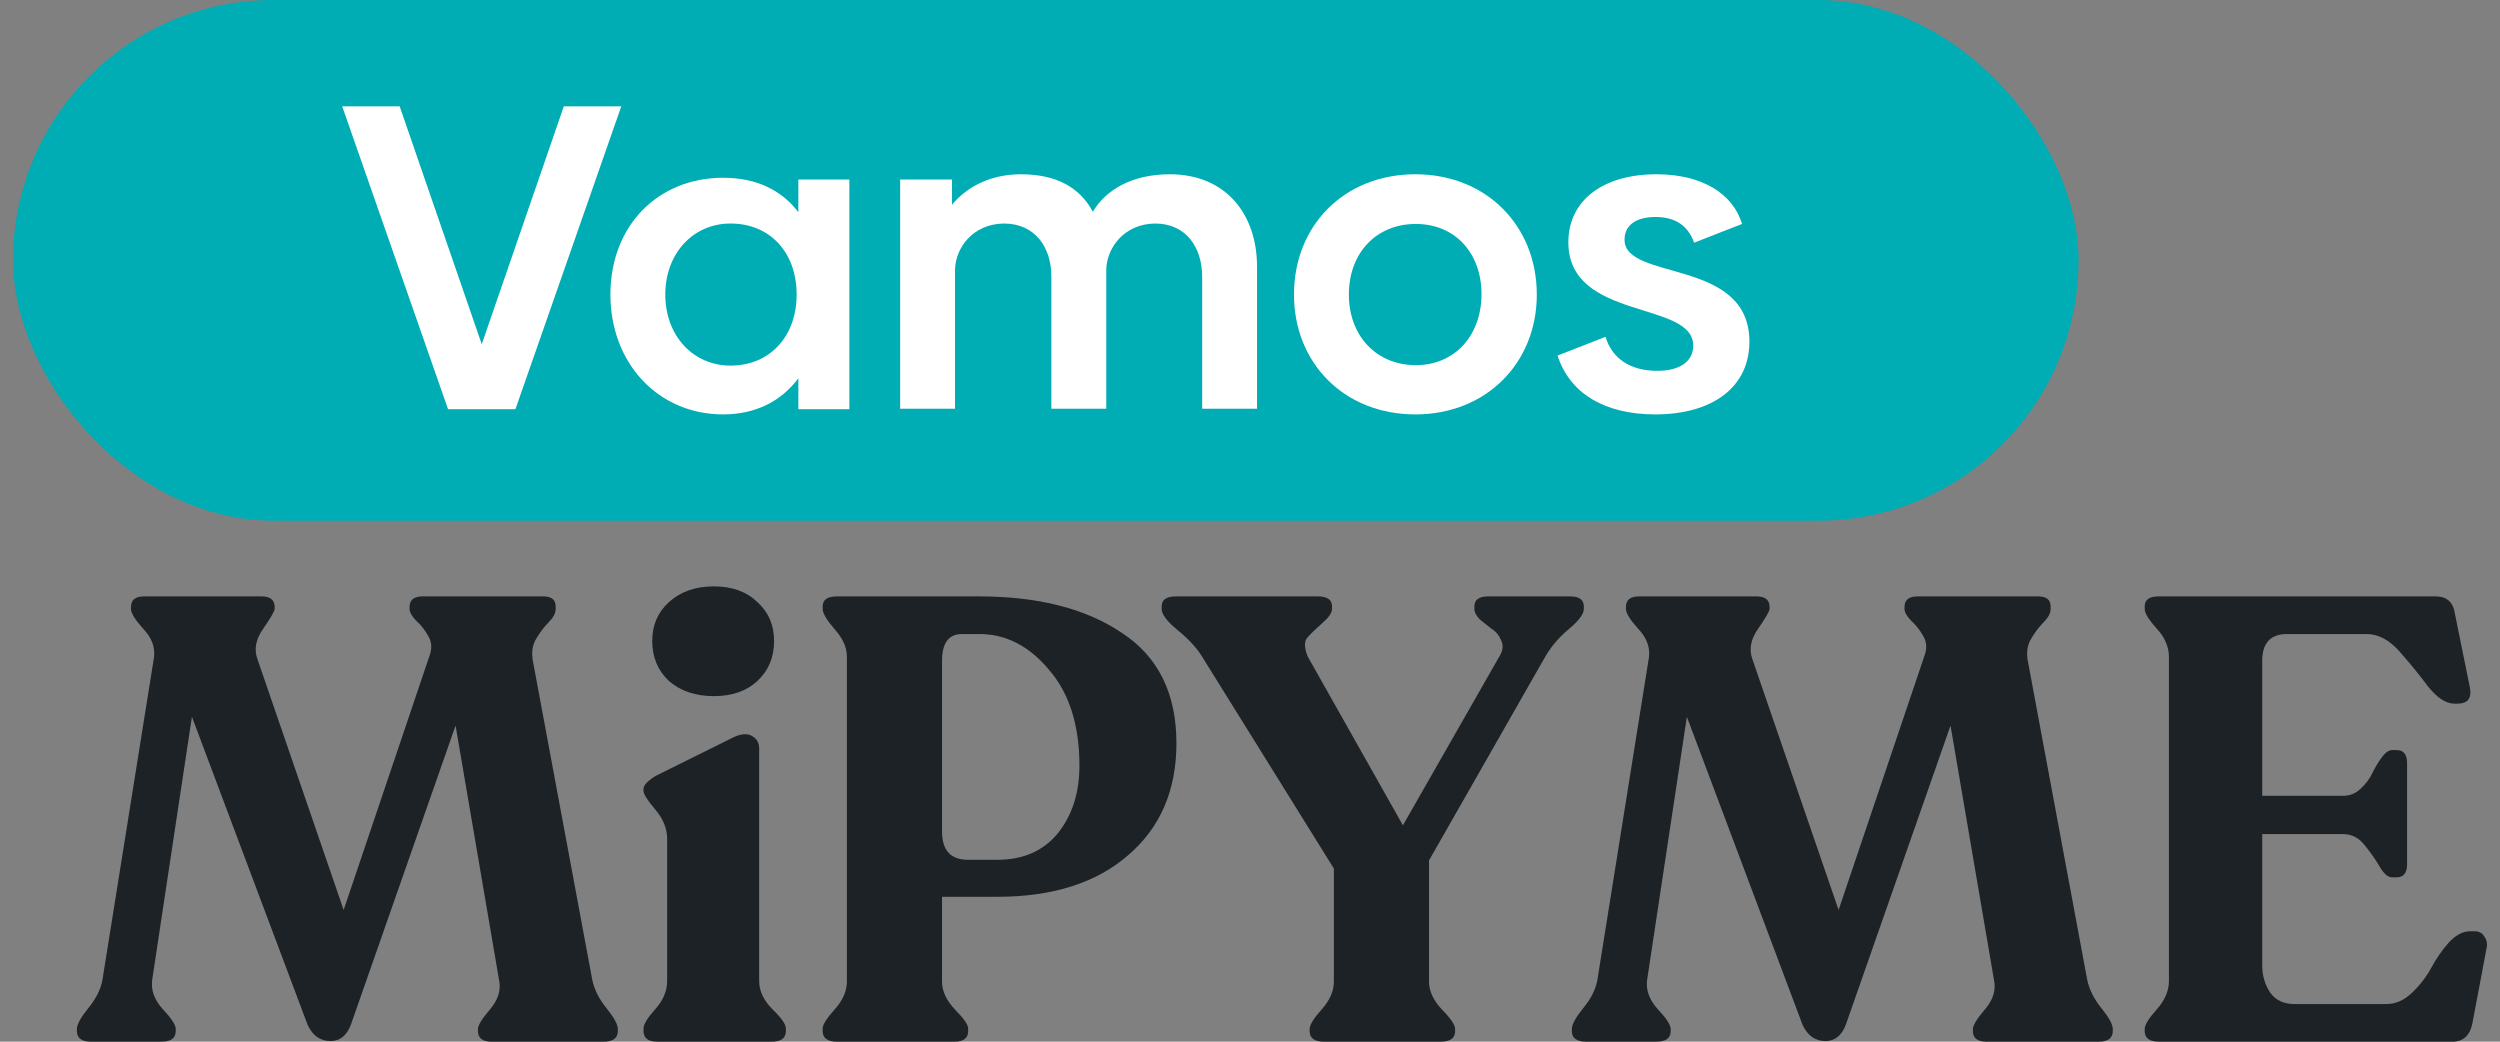
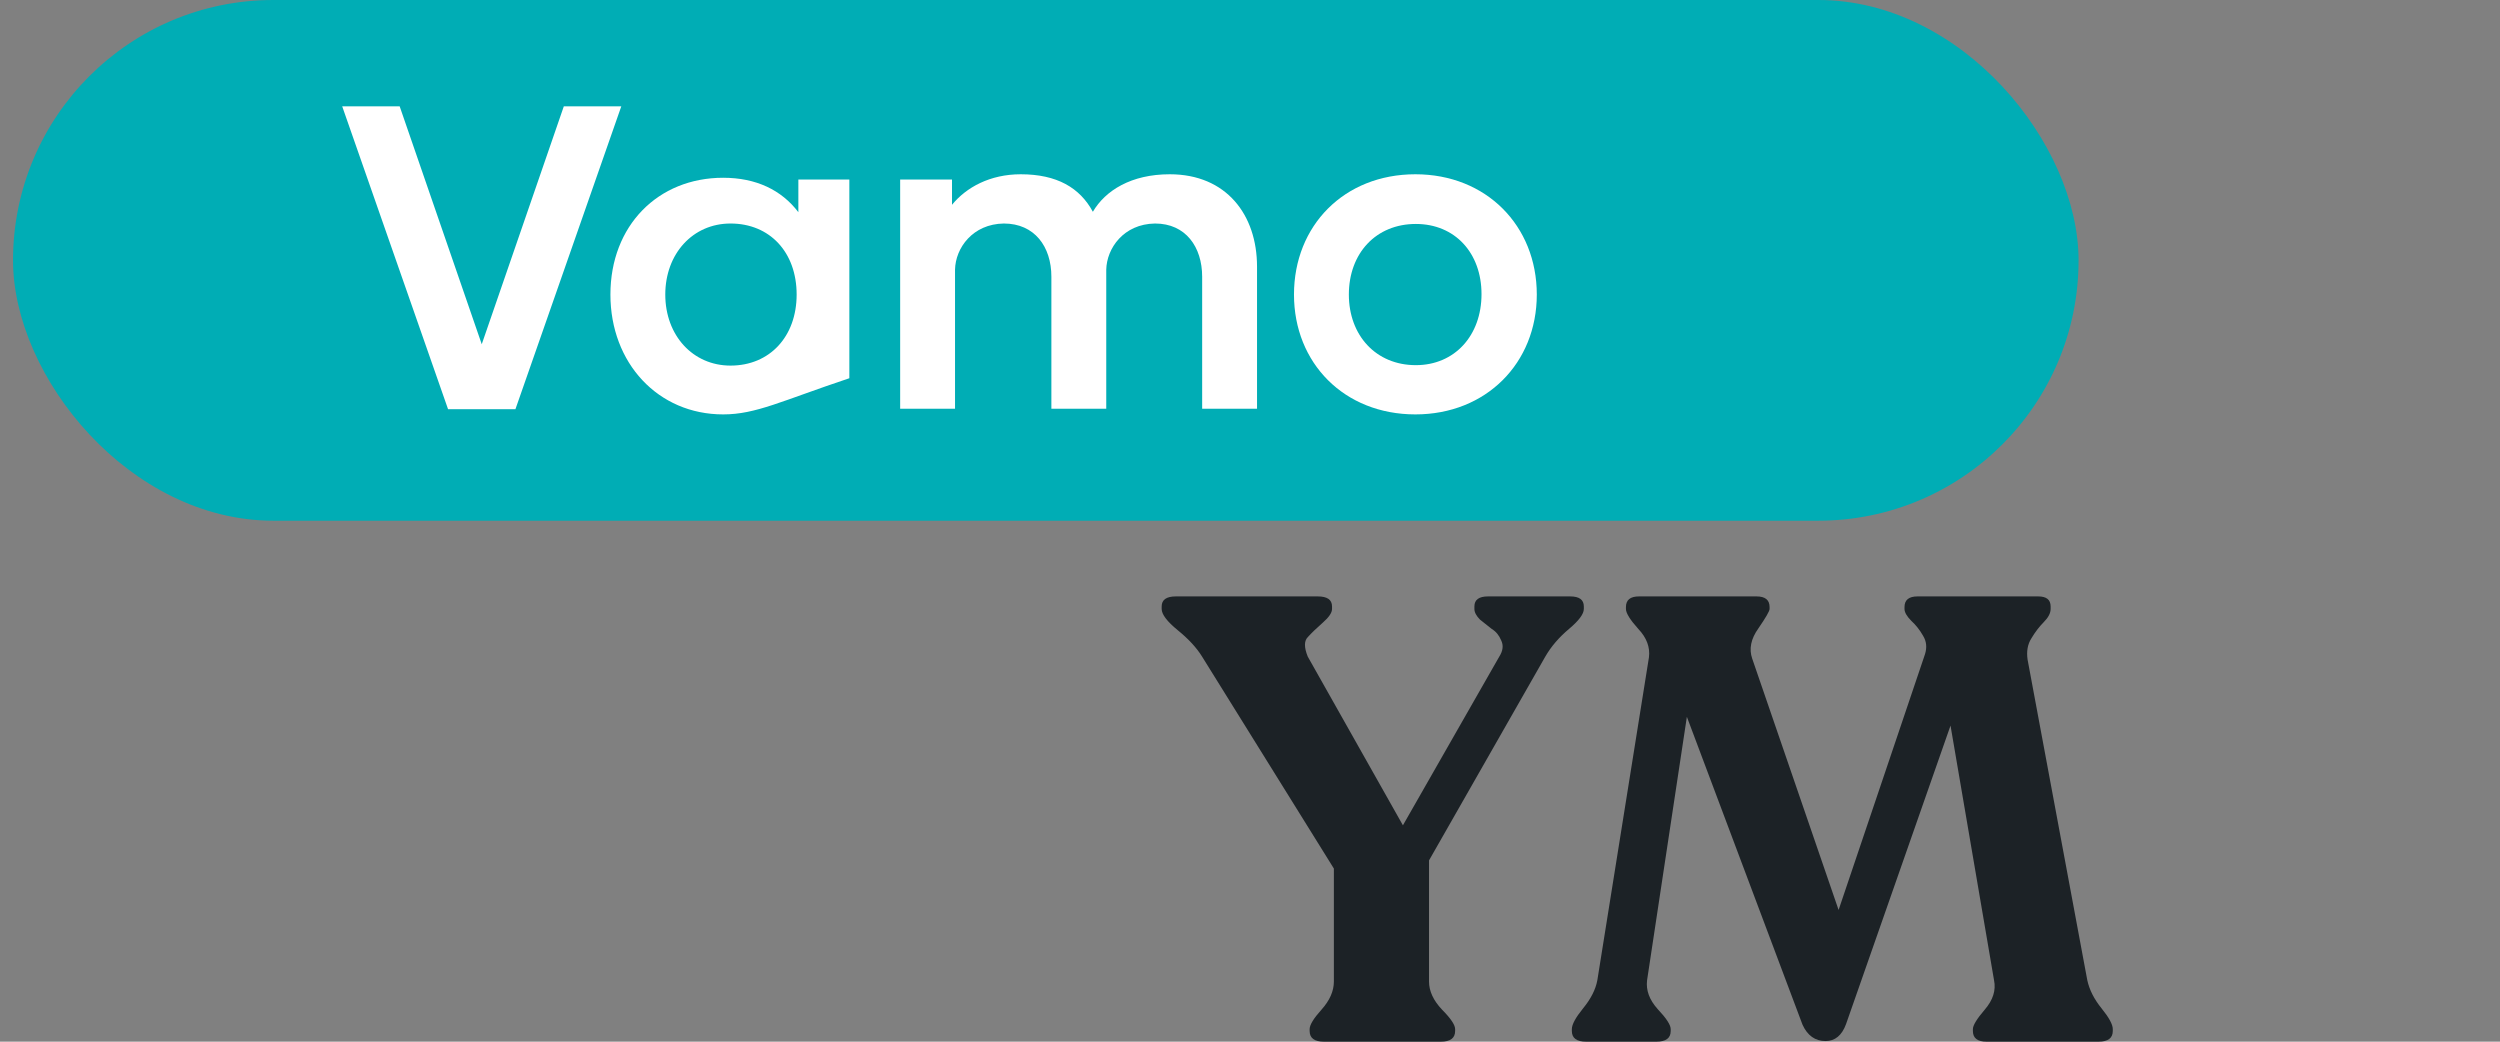
<svg xmlns="http://www.w3.org/2000/svg" width="96" height="40" viewBox="0 0 96 40" fill="none">
  <rect x="0" y="0" width="96" height="40" fill="#808080" stroke="none" />
-   <path d="M82.905 40C82.539 40 82.356 39.863 82.356 39.59V39.518C82.356 39.358 82.507 39.109 82.81 38.772C83.128 38.418 83.287 38.049 83.287 37.664V25.238C83.287 24.836 83.128 24.467 82.81 24.13C82.507 23.793 82.356 23.544 82.356 23.384V23.287C82.356 23.03 82.531 22.902 82.882 22.902H93.53C93.96 22.902 94.207 23.127 94.27 23.576L94.843 26.394C94.923 26.811 94.764 27.02 94.366 27.02H94.246C93.928 27.02 93.594 26.803 93.244 26.37C92.909 25.92 92.543 25.471 92.145 25.021C91.748 24.572 91.326 24.347 90.88 24.347H87.824C87.187 24.347 86.869 24.692 86.869 25.382V30.56H89.973C90.227 30.56 90.45 30.471 90.641 30.295C90.848 30.102 90.999 29.902 91.095 29.693C91.206 29.468 91.326 29.267 91.453 29.091C91.596 28.898 91.731 28.802 91.859 28.802H92.026C92.297 28.802 92.432 28.97 92.432 29.308V33.185C92.432 33.522 92.297 33.69 92.026 33.69H91.859C91.7 33.69 91.54 33.554 91.381 33.281C91.222 33.008 91.031 32.735 90.808 32.462C90.585 32.173 90.307 32.029 89.973 32.029H86.869V37.062C86.869 37.463 86.972 37.816 87.179 38.121C87.386 38.41 87.697 38.555 88.11 38.555H91.644C91.994 38.555 92.32 38.41 92.623 38.121C92.925 37.832 93.172 37.511 93.363 37.158C93.554 36.805 93.777 36.484 94.032 36.195C94.302 35.906 94.573 35.761 94.843 35.761H95.034C95.194 35.761 95.313 35.826 95.392 35.954C95.488 36.083 95.52 36.227 95.488 36.388L94.939 39.301C94.843 39.767 94.589 40 94.175 40H82.905Z" fill="#1C2226" />
  <path d="M60.908 40C60.542 40 60.359 39.863 60.359 39.59V39.518C60.359 39.342 60.502 39.077 60.789 38.723C61.091 38.354 61.274 37.993 61.338 37.64L63.32 25.238C63.367 24.852 63.232 24.491 62.914 24.154C62.596 23.801 62.436 23.544 62.436 23.384V23.311C62.436 23.038 62.603 22.902 62.938 22.902H67.45C67.785 22.902 67.952 23.038 67.952 23.311V23.384C67.952 23.464 67.808 23.713 67.522 24.13C67.235 24.531 67.156 24.917 67.283 25.286L70.602 34.943L73.921 25.117C74 24.86 73.977 24.628 73.849 24.419C73.722 24.194 73.571 24.002 73.395 23.841C73.22 23.664 73.133 23.512 73.133 23.384V23.311C73.133 23.038 73.3 22.902 73.634 22.902H78.266C78.585 22.902 78.744 23.03 78.744 23.287V23.384C78.744 23.544 78.656 23.713 78.481 23.889C78.306 24.066 78.147 24.274 78.004 24.515C77.86 24.74 77.812 25.013 77.86 25.334L80.152 37.64C80.232 38.009 80.415 38.37 80.701 38.723C80.988 39.077 81.131 39.342 81.131 39.518V39.59C81.131 39.863 80.948 40 80.582 40H76.284C75.934 40 75.759 39.863 75.759 39.59V39.518C75.759 39.374 75.91 39.125 76.213 38.772C76.531 38.402 76.651 38.025 76.571 37.64L74.9 27.863L70.888 39.325C70.729 39.759 70.467 39.976 70.101 39.976C69.703 39.976 69.408 39.767 69.217 39.35L64.776 27.526L63.248 37.64C63.2 38.025 63.336 38.394 63.654 38.748C63.988 39.101 64.155 39.358 64.155 39.518V39.59C64.155 39.863 63.972 40 63.606 40H60.908Z" fill="#1C2226" />
  <path d="M46.16 25.214C45.953 24.877 45.642 24.539 45.228 24.202C44.815 23.865 44.608 23.592 44.608 23.384V23.287C44.608 23.03 44.791 22.902 45.157 22.902H50.601C50.967 22.902 51.15 23.03 51.15 23.287V23.384C51.15 23.528 51.03 23.705 50.792 23.913C50.553 24.122 50.362 24.307 50.218 24.467C50.075 24.612 50.075 24.86 50.218 25.214L53.872 31.692L57.572 25.214C57.716 24.989 57.739 24.78 57.644 24.588C57.564 24.395 57.445 24.25 57.286 24.154C57.143 24.042 56.991 23.921 56.832 23.793C56.689 23.648 56.617 23.512 56.617 23.384V23.287C56.617 23.03 56.792 22.902 57.143 22.902H60.294C60.644 22.902 60.819 23.03 60.819 23.287V23.384C60.819 23.576 60.629 23.833 60.246 24.154C59.864 24.475 59.562 24.828 59.339 25.214L54.874 33.04V37.688C54.874 38.057 55.041 38.418 55.376 38.772C55.71 39.109 55.877 39.358 55.877 39.518V39.59C55.877 39.863 55.694 40 55.328 40H50.839C50.473 40 50.29 39.863 50.29 39.59V39.518C50.29 39.358 50.441 39.109 50.744 38.772C51.062 38.418 51.221 38.057 51.221 37.688V33.353L46.16 25.214Z" fill="#1C2226" />
-   <path d="M32.139 40C31.773 40 31.59 39.863 31.59 39.59V39.494C31.59 39.35 31.741 39.109 32.043 38.772C32.362 38.418 32.521 38.057 32.521 37.688V25.214C32.521 24.86 32.362 24.507 32.043 24.154C31.741 23.801 31.59 23.544 31.59 23.384V23.287C31.59 23.03 31.773 22.902 32.139 22.902H37.606C39.867 22.902 41.689 23.367 43.074 24.299C44.475 25.214 45.175 26.627 45.175 28.537C45.175 30.351 44.554 31.788 43.313 32.847C42.087 33.907 40.416 34.437 38.299 34.437H36.174V37.688C36.174 38.057 36.341 38.418 36.675 38.772C37.01 39.109 37.177 39.35 37.177 39.494V39.59C37.177 39.863 37.002 40 36.651 40H32.139ZM36.174 31.932C36.174 32.655 36.508 33.016 37.177 33.016H38.299C39.286 33.016 40.058 32.679 40.615 32.005C41.172 31.314 41.45 30.447 41.45 29.404C41.45 27.847 41.06 26.618 40.281 25.719C39.517 24.804 38.625 24.347 37.606 24.347H36.938C36.428 24.347 36.174 24.692 36.174 25.382V31.932Z" fill="#1C2226" />
-   <path d="M25.237 40C24.887 40 24.711 39.863 24.711 39.59V39.494C24.711 39.334 24.863 39.085 25.165 38.748C25.468 38.41 25.619 38.049 25.619 37.664V32.221C25.619 31.82 25.468 31.443 25.165 31.09C24.863 30.736 24.711 30.496 24.711 30.367V30.295C24.711 30.151 24.871 29.982 25.189 29.789L28.197 28.296C28.5 28.168 28.731 28.16 28.89 28.272C29.065 28.368 29.152 28.529 29.152 28.754V37.664C29.152 38.049 29.32 38.41 29.654 38.748C30.004 39.085 30.179 39.334 30.179 39.494V39.59C30.179 39.863 29.996 40 29.63 40H25.237ZM25.046 24.612C25.046 24.002 25.261 23.504 25.69 23.119C26.136 22.717 26.709 22.517 27.409 22.517C28.11 22.517 28.667 22.717 29.081 23.119C29.511 23.504 29.725 24.002 29.725 24.612C29.725 25.238 29.511 25.752 29.081 26.153C28.667 26.538 28.11 26.731 27.409 26.731C26.709 26.731 26.136 26.538 25.69 26.153C25.261 25.752 25.046 25.238 25.046 24.612Z" fill="#1C2226" />
-   <path d="M3.502 40C3.136 40 2.953 39.863 2.953 39.59V39.518C2.953 39.342 3.096 39.077 3.383 38.723C3.685 38.354 3.868 37.993 3.932 37.64L5.914 25.238C5.962 24.852 5.826 24.491 5.508 24.154C5.19 23.801 5.03 23.544 5.03 23.384V23.311C5.03 23.038 5.197 22.902 5.532 22.902H10.044C10.379 22.902 10.546 23.038 10.546 23.311V23.384C10.546 23.464 10.402 23.713 10.116 24.13C9.829 24.531 9.75 24.917 9.877 25.286L13.196 34.943L16.515 25.117C16.594 24.86 16.57 24.628 16.443 24.419C16.316 24.194 16.165 24.002 15.989 23.841C15.814 23.664 15.727 23.512 15.727 23.384V23.311C15.727 23.038 15.894 22.902 16.228 22.902H20.86C21.178 22.902 21.338 23.03 21.338 23.287V23.384C21.338 23.544 21.25 23.713 21.075 23.889C20.9 24.066 20.741 24.274 20.598 24.515C20.454 24.74 20.407 25.013 20.454 25.334L22.746 37.64C22.826 38.009 23.009 38.37 23.296 38.723C23.582 39.077 23.725 39.342 23.725 39.518V39.59C23.725 39.863 23.542 40 23.176 40H18.878C18.528 40 18.353 39.863 18.353 39.59V39.518C18.353 39.374 18.504 39.125 18.807 38.772C19.125 38.402 19.245 38.025 19.165 37.64L17.494 27.863L13.482 39.325C13.323 39.759 13.061 39.976 12.695 39.976C12.297 39.976 12.002 39.767 11.811 39.35L7.37 27.526L5.842 37.64C5.794 38.025 5.93 38.394 6.248 38.748C6.582 39.101 6.749 39.358 6.749 39.518V39.59C6.749 39.863 6.566 40 6.2 40H3.502Z" fill="#1C2226" />
  <rect x="0.5" width="79.317" height="19.995" rx="9.997" fill="#00ADB5" />
-   <path d="M63.56 15.913C61.669 15.913 60.292 15.143 59.81 13.654L61.652 12.934C61.901 13.754 62.581 14.24 63.643 14.24C64.489 14.24 65.02 13.888 65.02 13.269C65.02 11.529 60.225 12.332 60.225 9.303C60.225 7.696 61.553 6.692 63.61 6.692C65.302 6.692 66.53 7.395 66.895 8.6L65.054 9.32C64.821 8.65 64.307 8.332 63.577 8.332C62.797 8.332 62.382 8.667 62.382 9.203C62.382 10.809 67.177 9.889 67.177 13.118C67.177 14.876 65.75 15.913 63.56 15.913Z" fill="white" />
  <path d="M54.351 15.913C51.613 15.913 49.689 13.938 49.689 11.311C49.689 8.667 51.613 6.692 54.351 6.692C57.072 6.692 59.013 8.667 59.013 11.311C59.013 13.938 57.072 15.913 54.351 15.913ZM54.368 14.022C55.861 14.022 56.89 12.884 56.89 11.294C56.89 9.721 55.877 8.6 54.368 8.6C52.841 8.6 51.796 9.721 51.796 11.311C51.796 12.884 52.841 14.022 54.368 14.022Z" fill="white" />
  <path d="M44.919 6.692C47.093 6.692 48.27 8.249 48.27 10.24V15.696H46.163V10.625C46.163 9.487 45.533 8.583 44.355 8.583C43.144 8.6 42.497 9.537 42.48 10.357V15.696H40.373V10.625C40.373 9.47 39.726 8.583 38.548 8.583C37.353 8.6 36.689 9.521 36.673 10.357V15.696H34.566V6.893H36.557V7.864C37.104 7.194 38.017 6.692 39.195 6.692C40.589 6.692 41.468 7.211 41.966 8.132C42.447 7.312 43.442 6.692 44.919 6.692Z" fill="white" />
-   <path d="M30.657 6.893H32.615V15.712H30.657V14.524C30.01 15.394 29.031 15.913 27.77 15.913C25.265 15.913 23.44 13.938 23.44 11.311C23.44 8.667 25.265 6.826 27.77 6.826C29.031 6.826 30.01 7.295 30.657 8.148V6.893ZM28.052 14.039C29.562 14.039 30.591 12.918 30.591 11.311C30.591 9.688 29.562 8.583 28.052 8.583C26.609 8.583 25.547 9.738 25.547 11.311C25.547 12.884 26.609 14.039 28.052 14.039Z" fill="white" />
+   <path d="M30.657 6.893H32.615V15.712V14.524C30.01 15.394 29.031 15.913 27.77 15.913C25.265 15.913 23.44 13.938 23.44 11.311C23.44 8.667 25.265 6.826 27.77 6.826C29.031 6.826 30.01 7.295 30.657 8.148V6.893ZM28.052 14.039C29.562 14.039 30.591 12.918 30.591 11.311C30.591 9.688 29.562 8.583 28.052 8.583C26.609 8.583 25.547 9.738 25.547 11.311C25.547 12.884 26.609 14.039 28.052 14.039Z" fill="white" />
  <path d="M21.651 4.082H23.858L19.793 15.712H17.205L13.14 4.082H15.347L18.499 13.219L21.651 4.082Z" fill="white" />
</svg>